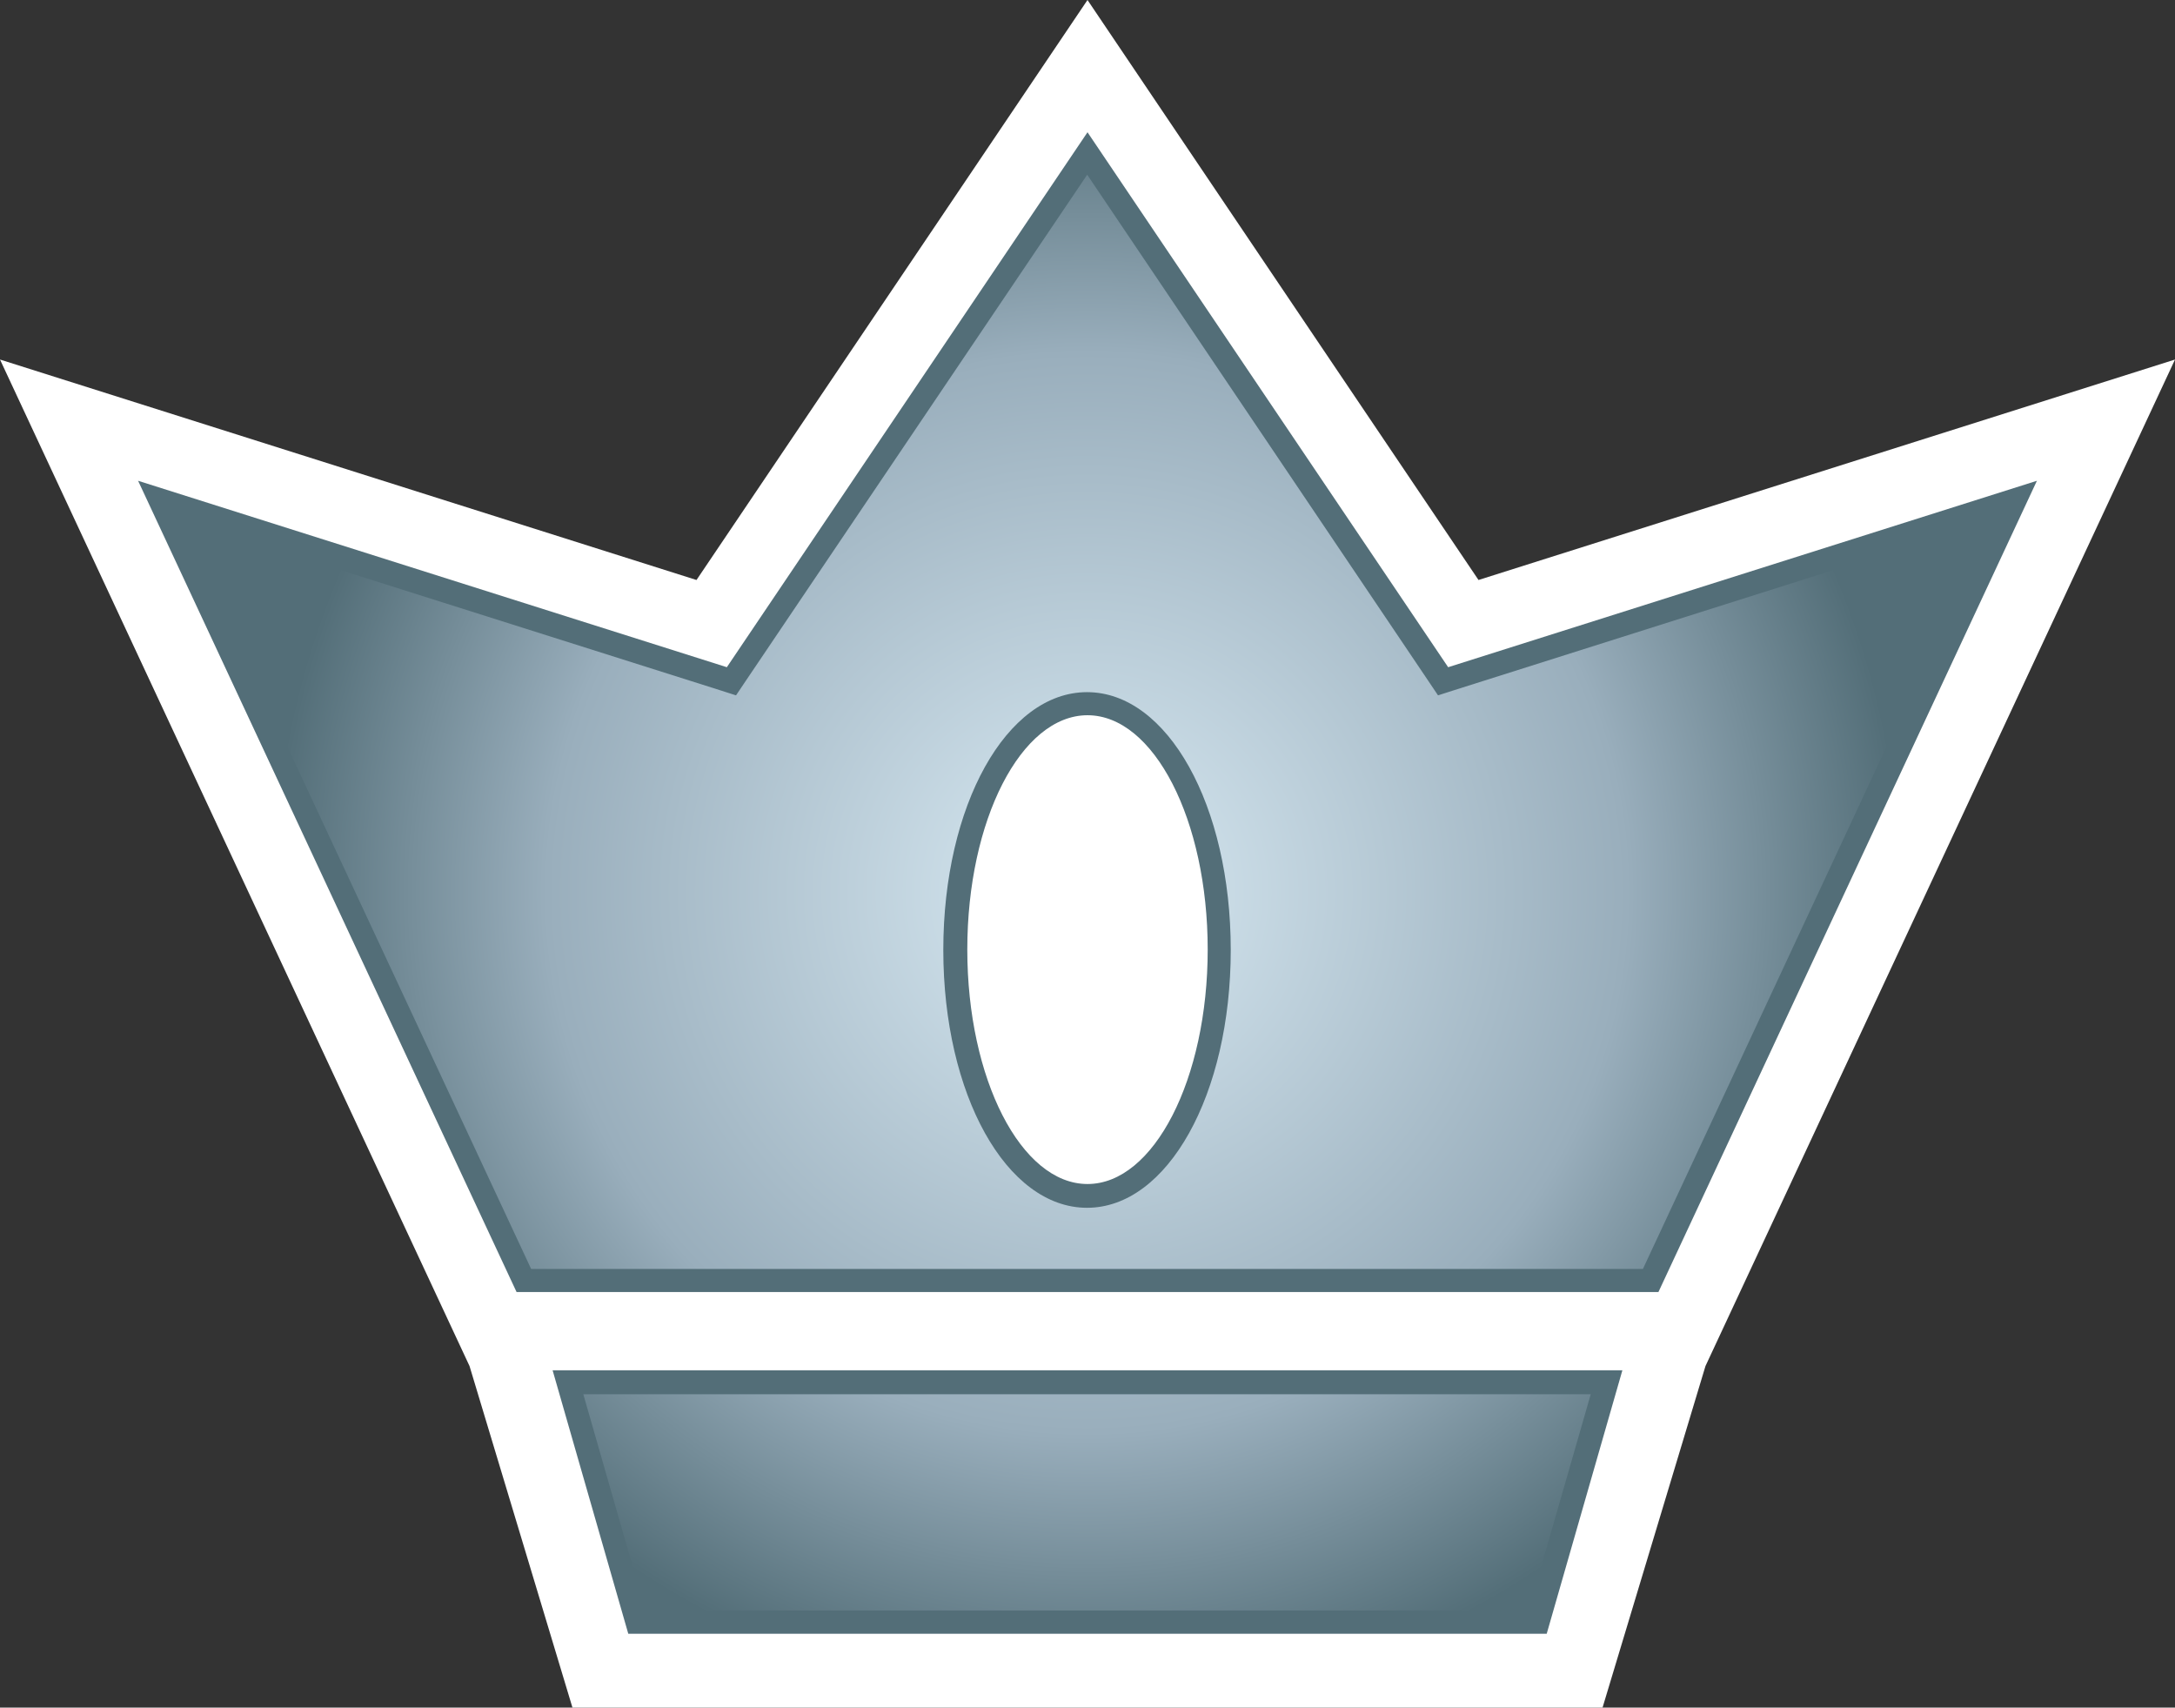
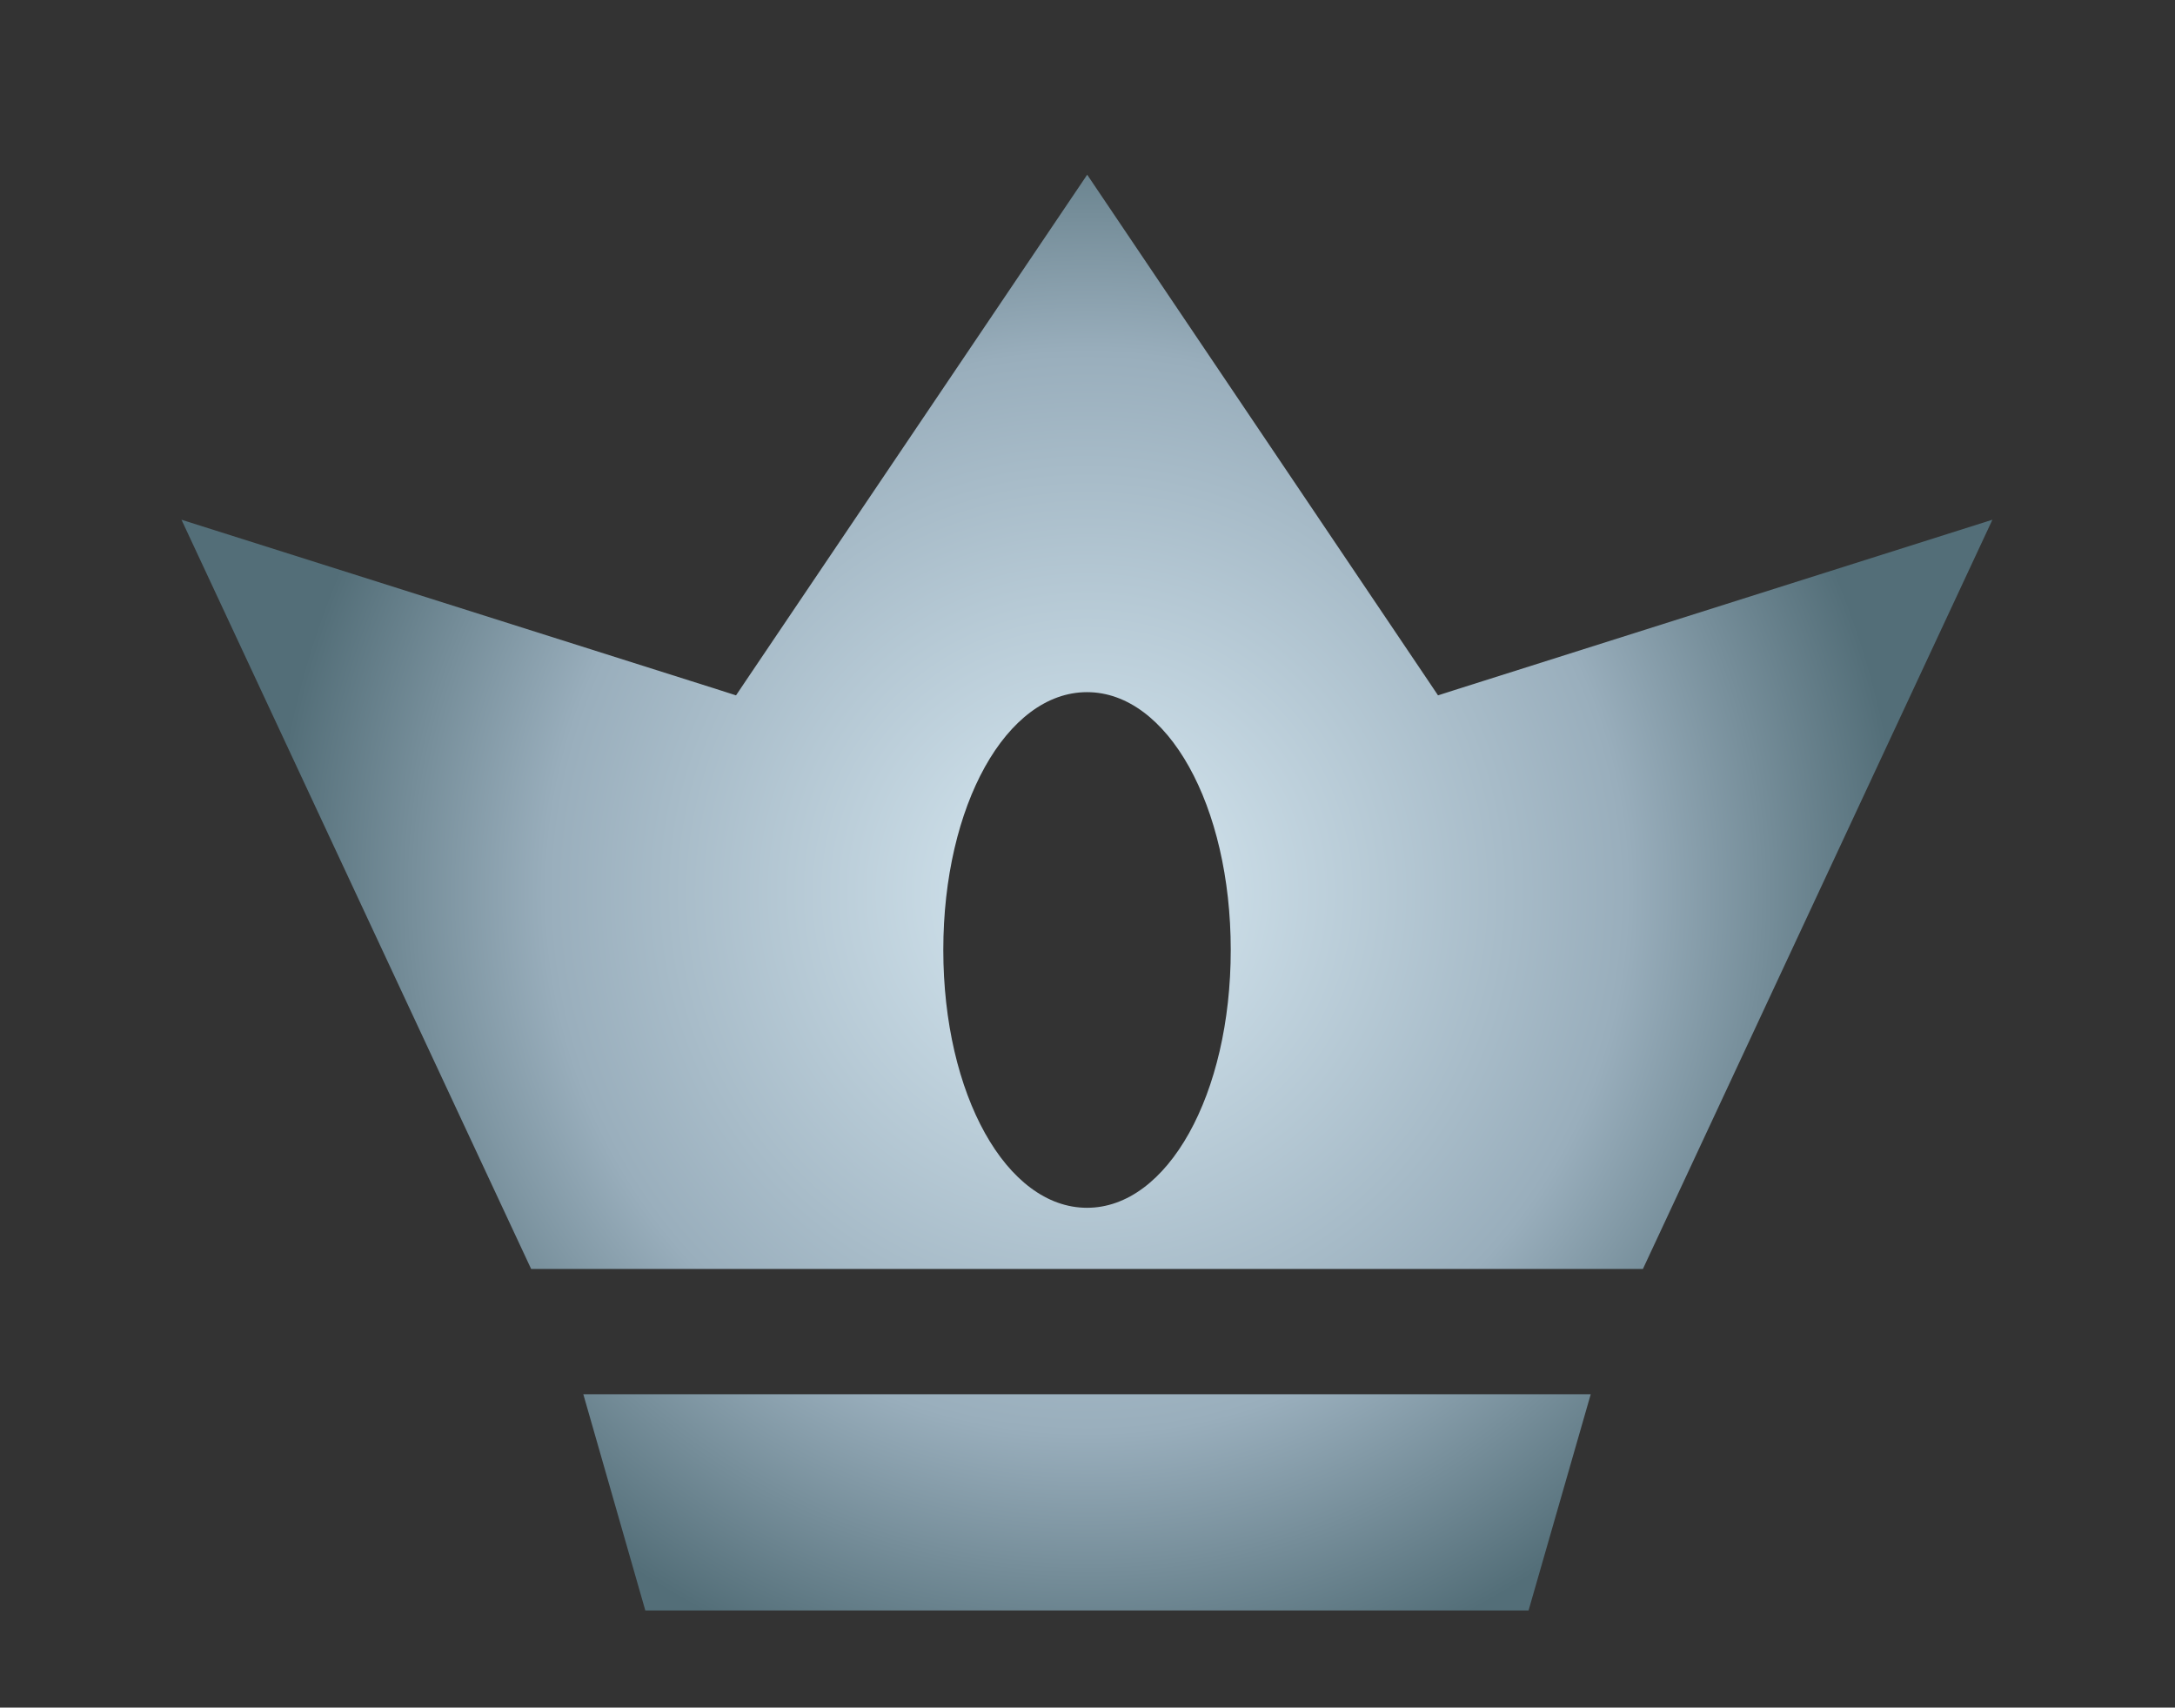
<svg xmlns="http://www.w3.org/2000/svg" version="1.1" width="600" height="471.013">
  <rect width="100%" height="100%" fill="#333333" stroke="none" />
  <radialGradient cx="0" cy="0" r="1" fx="0" fy="0" id="radialGradient484" gradientUnits="userSpaceOnUse" gradientTransform="matrix(19.142,0,0,-19.142,401,371.193)" spreadMethod="pad">
    <stop style="stop-color:#d9eaf3" offset="0" />
    <stop style="stop-color:#99aebc" offset="0.663" />
    <stop style="stop-color:#536e78" offset="1" />
  </radialGradient>
-   <path d="m 442.081,471.013 -284.162,0 L 129.529,376.81 0,99.172 192.138,159.98 300,0 407.862,159.98 600,99.172 470.471,376.81 442.081,471.013 z" style="fill:#ffffff" />
-   <path d="m 333.159,261.907 c 0,35.703 -14.849,64.682 -33.159,64.682 -18.311,0 -33.159,-28.979 -33.159,-64.682 0,-35.691 14.849,-64.623 33.159,-64.623 18.311,0 33.159,28.932 33.159,64.623 m -180.716,116.058 295.113,0 -20.878,72.677 -253.358,0 -20.878,-72.677 z M 200.51,184.037 38.093,132.614 142.505,356.392 l 314.99,0 L 561.907,132.614 399.49,184.037 300,36.48 200.51,184.037 z" style="fill:#536e78" />
  <g transform="matrix(11.775,0,0,-11.775,-4421.906,4617.035)">
    <path d="m 393.008,376.16 -0.231,-0.344 -0.39,0.125 -12.602,3.989 8.192,-17.551 26.046,0 8.188,17.551 -12.598,-3.989 -0.39,-0.125 -0.231,0.344 -7.988,11.852 -7.996,-11.852 z m 4.625,-6.308 c 0,3.386 1.48,6.039 3.367,6.039 l 0,0 c 1.887,0 3.367,-2.653 3.367,-6.039 l 0,0 c 0,-3.387 -1.48,-6.04 -3.367,-6.04 l 0,0 c -1.887,0 -3.367,2.653 -3.367,6.04 m -8.434,-10.407 1.453,-5.066 20.692,0 1.457,5.066 -23.602,0 z" style="fill:url(#radialGradient484)" />
  </g>
</svg>